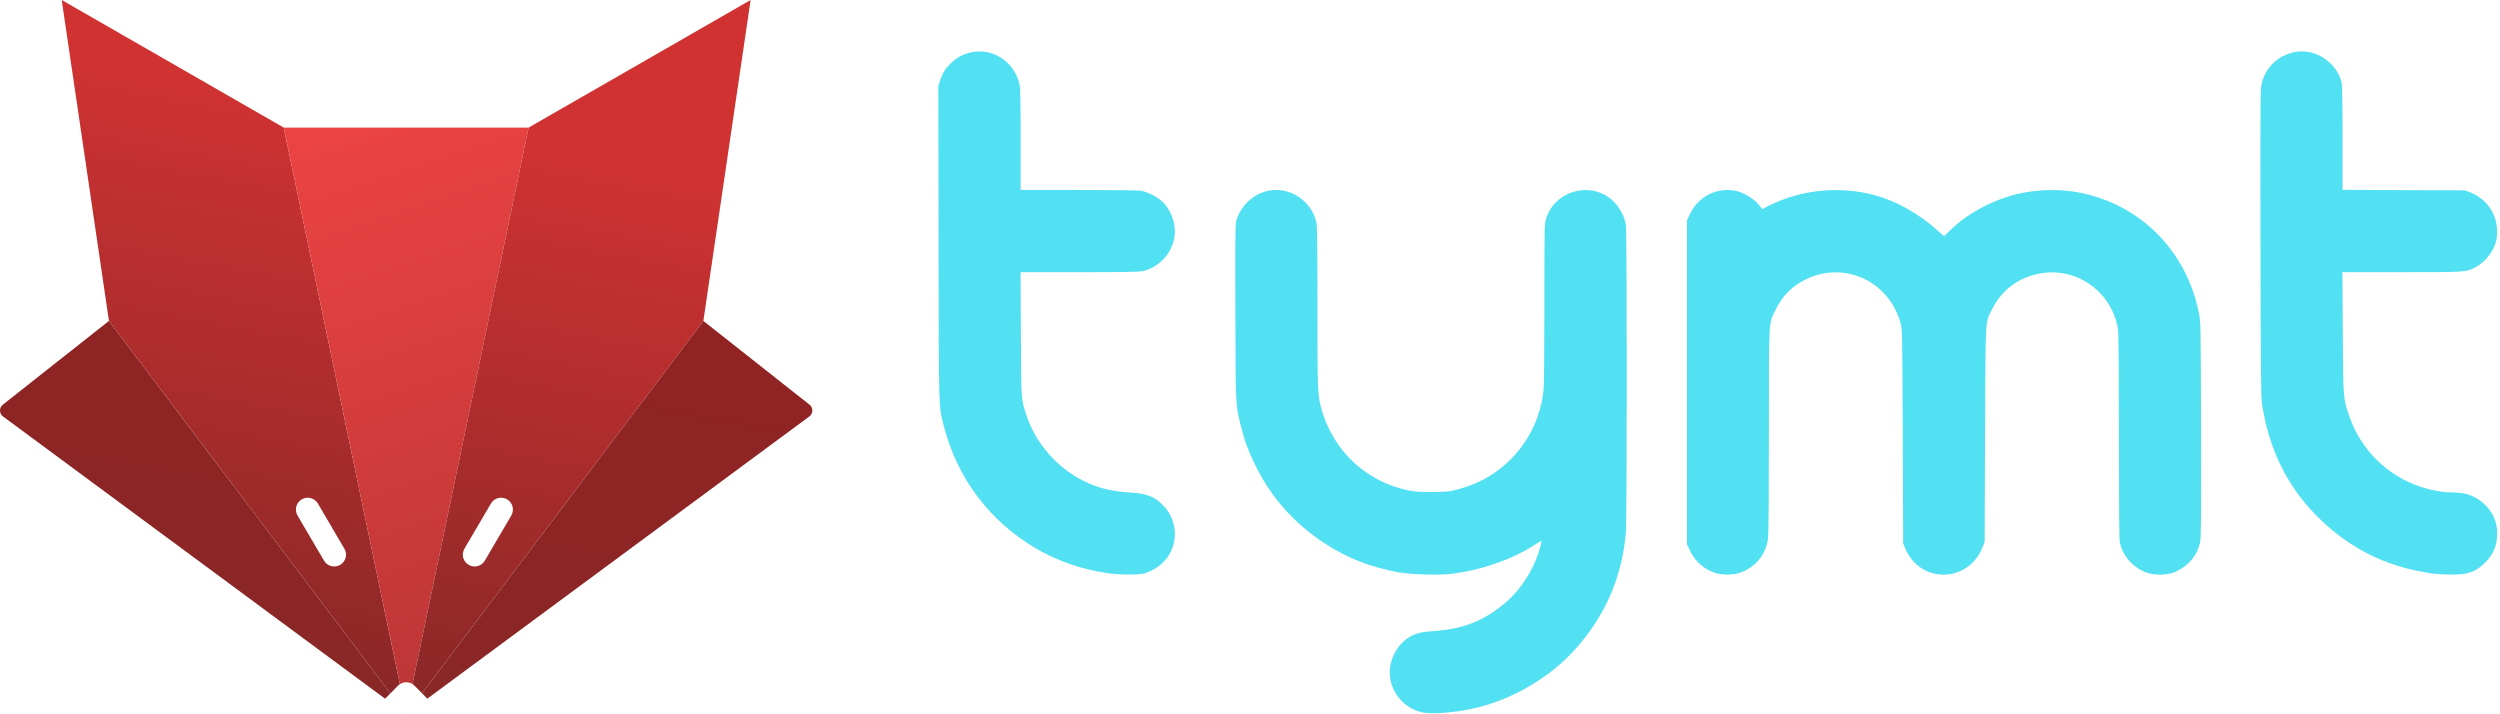
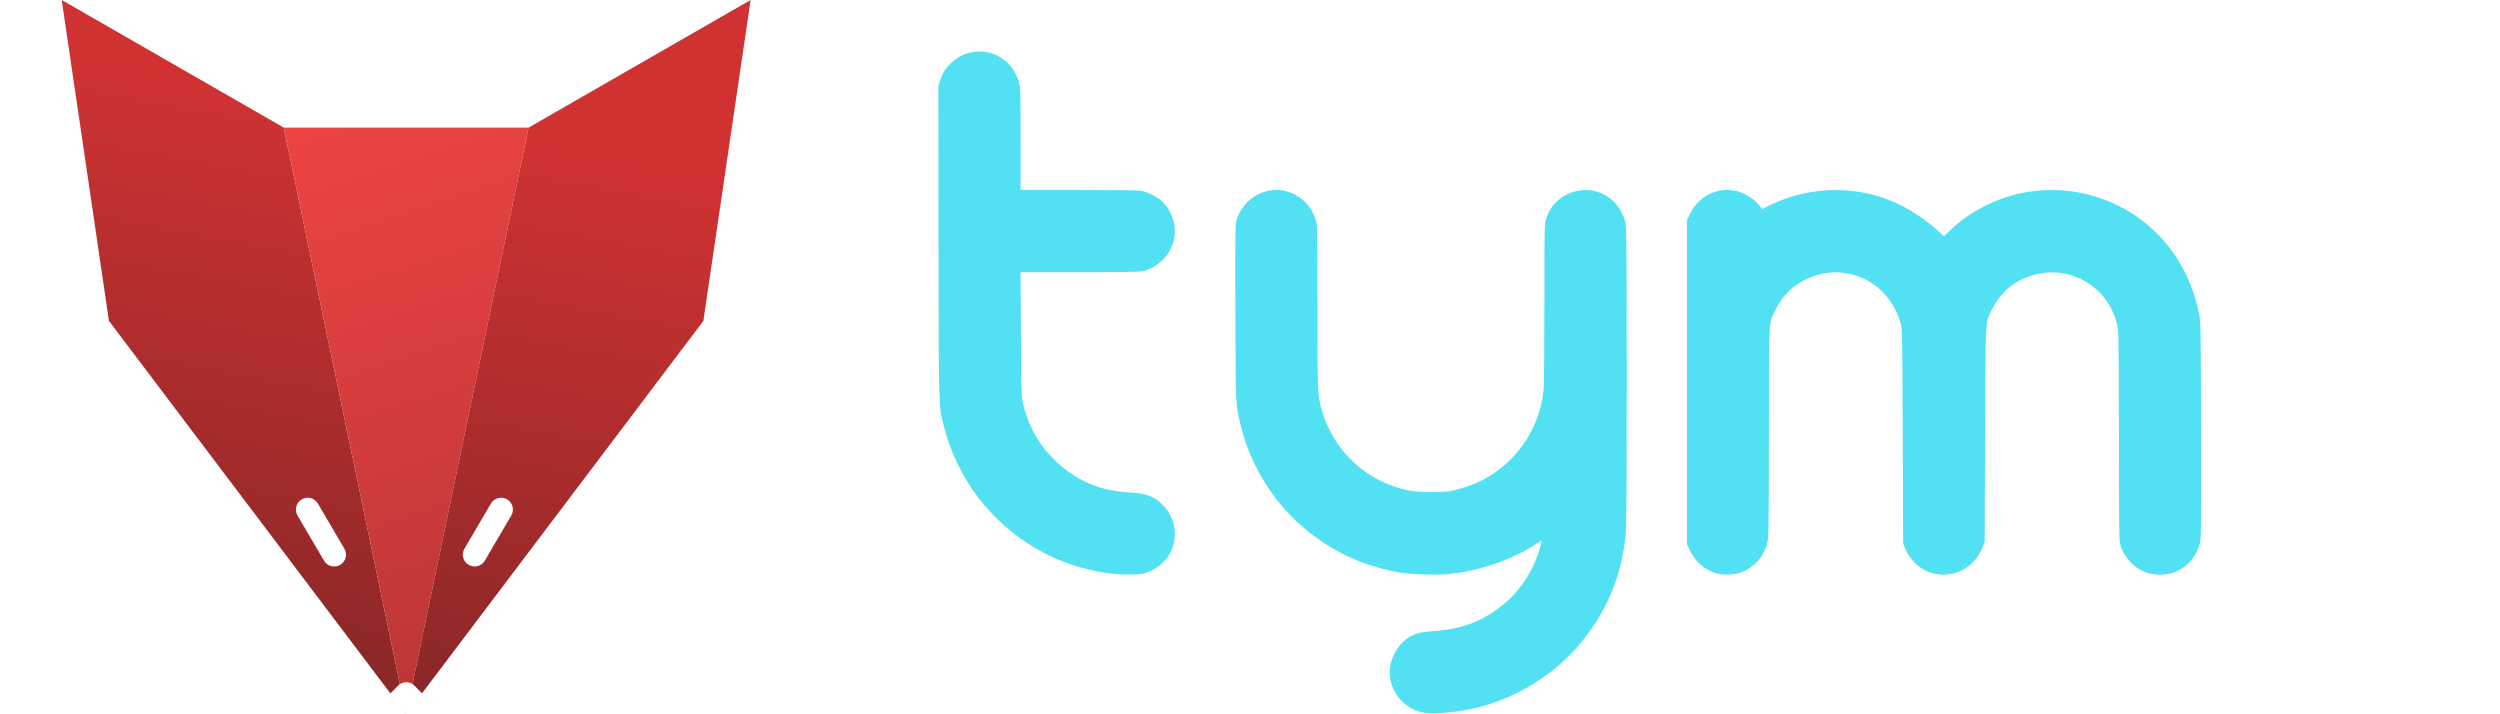
<svg xmlns="http://www.w3.org/2000/svg" width="112" height="32" viewBox="0 0 112 32" fill="none">
  <path d="M63.751 31.921C62.895 31.753 62.261 30.986 62.261 30.119C62.261 29.508 62.608 28.879 63.114 28.555C63.401 28.377 63.658 28.31 64.217 28.273C65.517 28.183 66.407 27.844 67.349 27.081C68.102 26.471 68.701 25.551 68.984 24.576C69.037 24.394 69.07 24.237 69.063 24.23C69.055 24.222 68.906 24.308 68.731 24.423C67.744 25.067 66.303 25.562 64.984 25.711C64.407 25.775 63.174 25.738 62.634 25.637C61.367 25.399 60.336 24.993 59.338 24.338C57.982 23.452 56.95 22.29 56.246 20.861C55.929 20.213 55.755 19.744 55.598 19.115C55.349 18.103 55.356 18.259 55.345 14.023C55.334 11.287 55.341 10.118 55.371 9.976C55.509 9.314 56.064 8.74 56.73 8.565C57.725 8.309 58.764 8.967 58.98 9.991C59.01 10.129 59.021 11.268 59.021 13.77C59.021 17.648 59.025 17.708 59.23 18.43C59.278 18.616 59.423 18.97 59.542 19.219C60.228 20.626 61.509 21.628 63.032 21.955C63.371 22.026 63.543 22.041 64.124 22.041C64.556 22.041 64.895 22.022 65.036 21.993C65.502 21.888 66.008 21.713 66.392 21.516C67.93 20.734 68.973 19.208 69.152 17.481C69.174 17.246 69.189 15.757 69.189 13.572C69.189 10.144 69.193 10.036 69.264 9.801C69.674 8.476 71.406 8.07 72.344 9.083C72.594 9.351 72.784 9.734 72.839 10.073C72.892 10.404 72.892 23.173 72.839 23.831C72.679 25.834 71.923 27.576 70.564 29.095C69.469 30.312 67.878 31.265 66.251 31.682C65.379 31.906 64.232 32.014 63.751 31.921Z" fill="#52E1F2" />
  <path d="M49.673 25.685C48.511 25.525 47.378 25.142 46.406 24.569C44.35 23.362 42.89 21.43 42.298 19.137C42.045 18.147 42.059 18.694 42.048 10.903L42.037 3.856L42.13 3.573C42.242 3.238 42.365 3.049 42.641 2.792C43.035 2.416 43.624 2.237 44.164 2.326C44.909 2.449 45.512 3.03 45.672 3.778C45.713 3.972 45.724 4.485 45.724 6.269V8.51H48.328C49.9 8.51 51.01 8.524 51.129 8.547C51.393 8.595 51.814 8.804 52.027 8.993C52.462 9.373 52.705 10.047 52.615 10.624C52.5 11.368 51.9 12.001 51.17 12.154C51.036 12.18 50.12 12.195 48.347 12.195H45.721L45.736 14.961C45.751 17.972 45.739 17.834 45.974 18.575C46.402 19.927 47.49 21.11 48.82 21.672C49.352 21.896 49.904 22.019 50.563 22.059C51.379 22.104 51.706 22.231 52.112 22.644C52.705 23.243 52.801 24.189 52.351 24.896C52.116 25.261 51.714 25.555 51.278 25.685C51.021 25.76 50.231 25.76 49.673 25.685Z" fill="#52E1F2" />
  <path d="M76.863 25.674C76.342 25.506 75.951 25.164 75.716 24.676L75.578 24.386V17.127V9.868L75.716 9.577C76.088 8.796 76.926 8.375 77.764 8.55C78.167 8.636 78.67 8.963 78.882 9.283L78.942 9.369L79.232 9.22C80.793 8.438 82.67 8.297 84.312 8.844C85.147 9.123 86.026 9.637 86.715 10.251L87.091 10.583L87.426 10.262C88.201 9.518 89.385 8.904 90.499 8.662C91.378 8.476 92.361 8.464 93.214 8.639C95.937 9.198 97.96 11.26 98.514 14.037C98.593 14.443 98.593 14.48 98.608 19.256C98.615 23.503 98.611 24.095 98.559 24.315C98.421 24.914 98.019 25.38 97.423 25.633C97.118 25.759 96.589 25.782 96.246 25.677C95.609 25.484 95.099 24.933 94.969 24.3C94.939 24.162 94.928 22.722 94.928 19.554C94.928 16.628 94.913 14.919 94.89 14.763C94.633 13.14 93.155 12.02 91.546 12.228C90.521 12.362 89.691 12.946 89.248 13.851C88.927 14.502 88.953 14.03 88.931 19.453L88.912 24.274L88.827 24.494C88.536 25.261 87.855 25.744 87.065 25.744C86.301 25.744 85.65 25.29 85.344 24.546L85.262 24.349L85.244 19.546C85.225 14.778 85.221 14.741 85.143 14.461C84.86 13.46 84.137 12.682 83.199 12.362C82.439 12.105 81.631 12.157 80.904 12.515C80.293 12.812 79.865 13.237 79.56 13.851C79.225 14.528 79.247 14.167 79.247 19.282C79.247 21.951 79.232 23.917 79.21 24.103C79.124 24.858 78.606 25.465 77.873 25.685C77.604 25.763 77.128 25.759 76.863 25.674Z" fill="#52E1F2" />
-   <path d="M109.044 25.704C108.891 25.685 108.556 25.629 108.299 25.577C106.522 25.209 105.021 24.378 103.733 23.057C102.436 21.724 101.643 20.086 101.341 18.113C101.289 17.767 101.282 16.93 101.271 10.985C101.259 6.529 101.267 4.143 101.293 3.938C101.394 3.108 102.019 2.46 102.854 2.322C103.748 2.173 104.701 2.814 104.906 3.707C104.932 3.811 104.947 4.727 104.947 6.19V8.505L107.696 8.517L110.441 8.528L110.653 8.613C111.368 8.904 111.815 9.503 111.864 10.24C111.875 10.408 111.864 10.631 111.841 10.743C111.737 11.23 111.361 11.725 110.921 11.96C110.474 12.198 110.53 12.194 107.599 12.194H104.939L104.958 14.864C104.973 17.823 104.973 17.83 105.226 18.582C105.737 20.123 106.928 21.311 108.463 21.817C108.914 21.966 109.435 22.059 109.822 22.059C110.471 22.059 110.895 22.212 111.294 22.58C111.677 22.938 111.875 23.388 111.875 23.902C111.875 24.423 111.703 24.84 111.335 25.205C110.91 25.625 110.564 25.748 109.808 25.741C109.543 25.737 109.197 25.722 109.044 25.704Z" fill="#52E1F2" />
-   <path d="M4.881 14.377L0.127 18.129C-0.046 18.265 -0.041 18.528 0.135 18.658L17.253 31.303L17.489 31.064L4.881 14.377Z" fill="url(#paint0_linear_736_97)" />
  <path fill-rule="evenodd" clip-rule="evenodd" d="M2.765 0L3.357 0.34C3.358 0.341 3.359 0.341 3.36 0.342L12.711 5.716L17.915 30.65C17.882 30.671 17.851 30.696 17.823 30.725L17.489 31.064L4.881 14.377L2.765 0ZM17.985 31.844L18.196 32L18.195 31.997L17.985 31.844ZM13.518 22.37C13.77 22.223 14.094 22.307 14.242 22.559L15.428 24.582C15.576 24.834 15.492 25.158 15.24 25.306C14.988 25.454 14.664 25.369 14.516 25.117L13.329 23.095C13.182 22.843 13.266 22.518 13.518 22.37Z" fill="url(#paint1_linear_736_97)" />
  <path fill-rule="evenodd" clip-rule="evenodd" d="M17.915 30.65L12.711 5.716H23.681L18.479 30.646C18.306 30.539 18.086 30.54 17.915 30.65ZM18.195 31.997L18.196 32L18.197 31.998L18.195 31.997Z" fill="url(#paint2_linear_736_97)" />
  <path fill-rule="evenodd" clip-rule="evenodd" d="M18.479 30.646L23.681 5.716L33.033 0.342L33.627 0L33.528 0.676C33.528 0.677 33.528 0.678 33.528 0.679L31.511 14.377L18.907 31.06L18.577 30.725C18.547 30.694 18.514 30.668 18.479 30.646ZM18.198 31.998L18.198 31.999L18.196 32L18.197 31.998L18.198 31.998ZM21.993 22.559C22.141 22.307 22.465 22.223 22.717 22.37C22.969 22.518 23.054 22.843 22.906 23.095L21.72 25.117C21.572 25.369 21.248 25.454 20.996 25.306C20.744 25.158 20.659 24.834 20.807 24.582L21.993 22.559Z" fill="url(#paint3_linear_736_97)" />
-   <path d="M36.266 18.129L31.511 14.377L18.907 31.06L19.144 31.3L36.257 18.658C36.434 18.528 36.438 18.265 36.266 18.129Z" fill="url(#paint4_linear_736_97)" />
  <defs>
    <linearGradient id="paint0_linear_736_97" x1="18.196" y1="5.309" x2="13.347" y2="30.57" gradientUnits="userSpaceOnUse">
      <stop stop-color="#942121" />
      <stop offset="1" stop-color="#892727" />
    </linearGradient>
    <linearGradient id="paint1_linear_736_97" x1="18.196" y1="5.309" x2="13.347" y2="30.57" gradientUnits="userSpaceOnUse">
      <stop stop-color="#D03232" />
      <stop offset="1" stop-color="#892727" />
    </linearGradient>
    <linearGradient id="paint2_linear_736_97" x1="12.761" y1="4.515" x2="29.804" y2="57.112" gradientUnits="userSpaceOnUse">
      <stop stop-color="#EF4444" />
      <stop offset="1" stop-color="#892727" />
    </linearGradient>
    <linearGradient id="paint3_linear_736_97" x1="18.196" y1="5.309" x2="13.347" y2="30.57" gradientUnits="userSpaceOnUse">
      <stop stop-color="#D03232" />
      <stop offset="1" stop-color="#892727" />
    </linearGradient>
    <linearGradient id="paint4_linear_736_97" x1="18.196" y1="5.309" x2="13.347" y2="30.57" gradientUnits="userSpaceOnUse">
      <stop stop-color="#942121" />
      <stop offset="1" stop-color="#892727" />
    </linearGradient>
  </defs>
</svg>